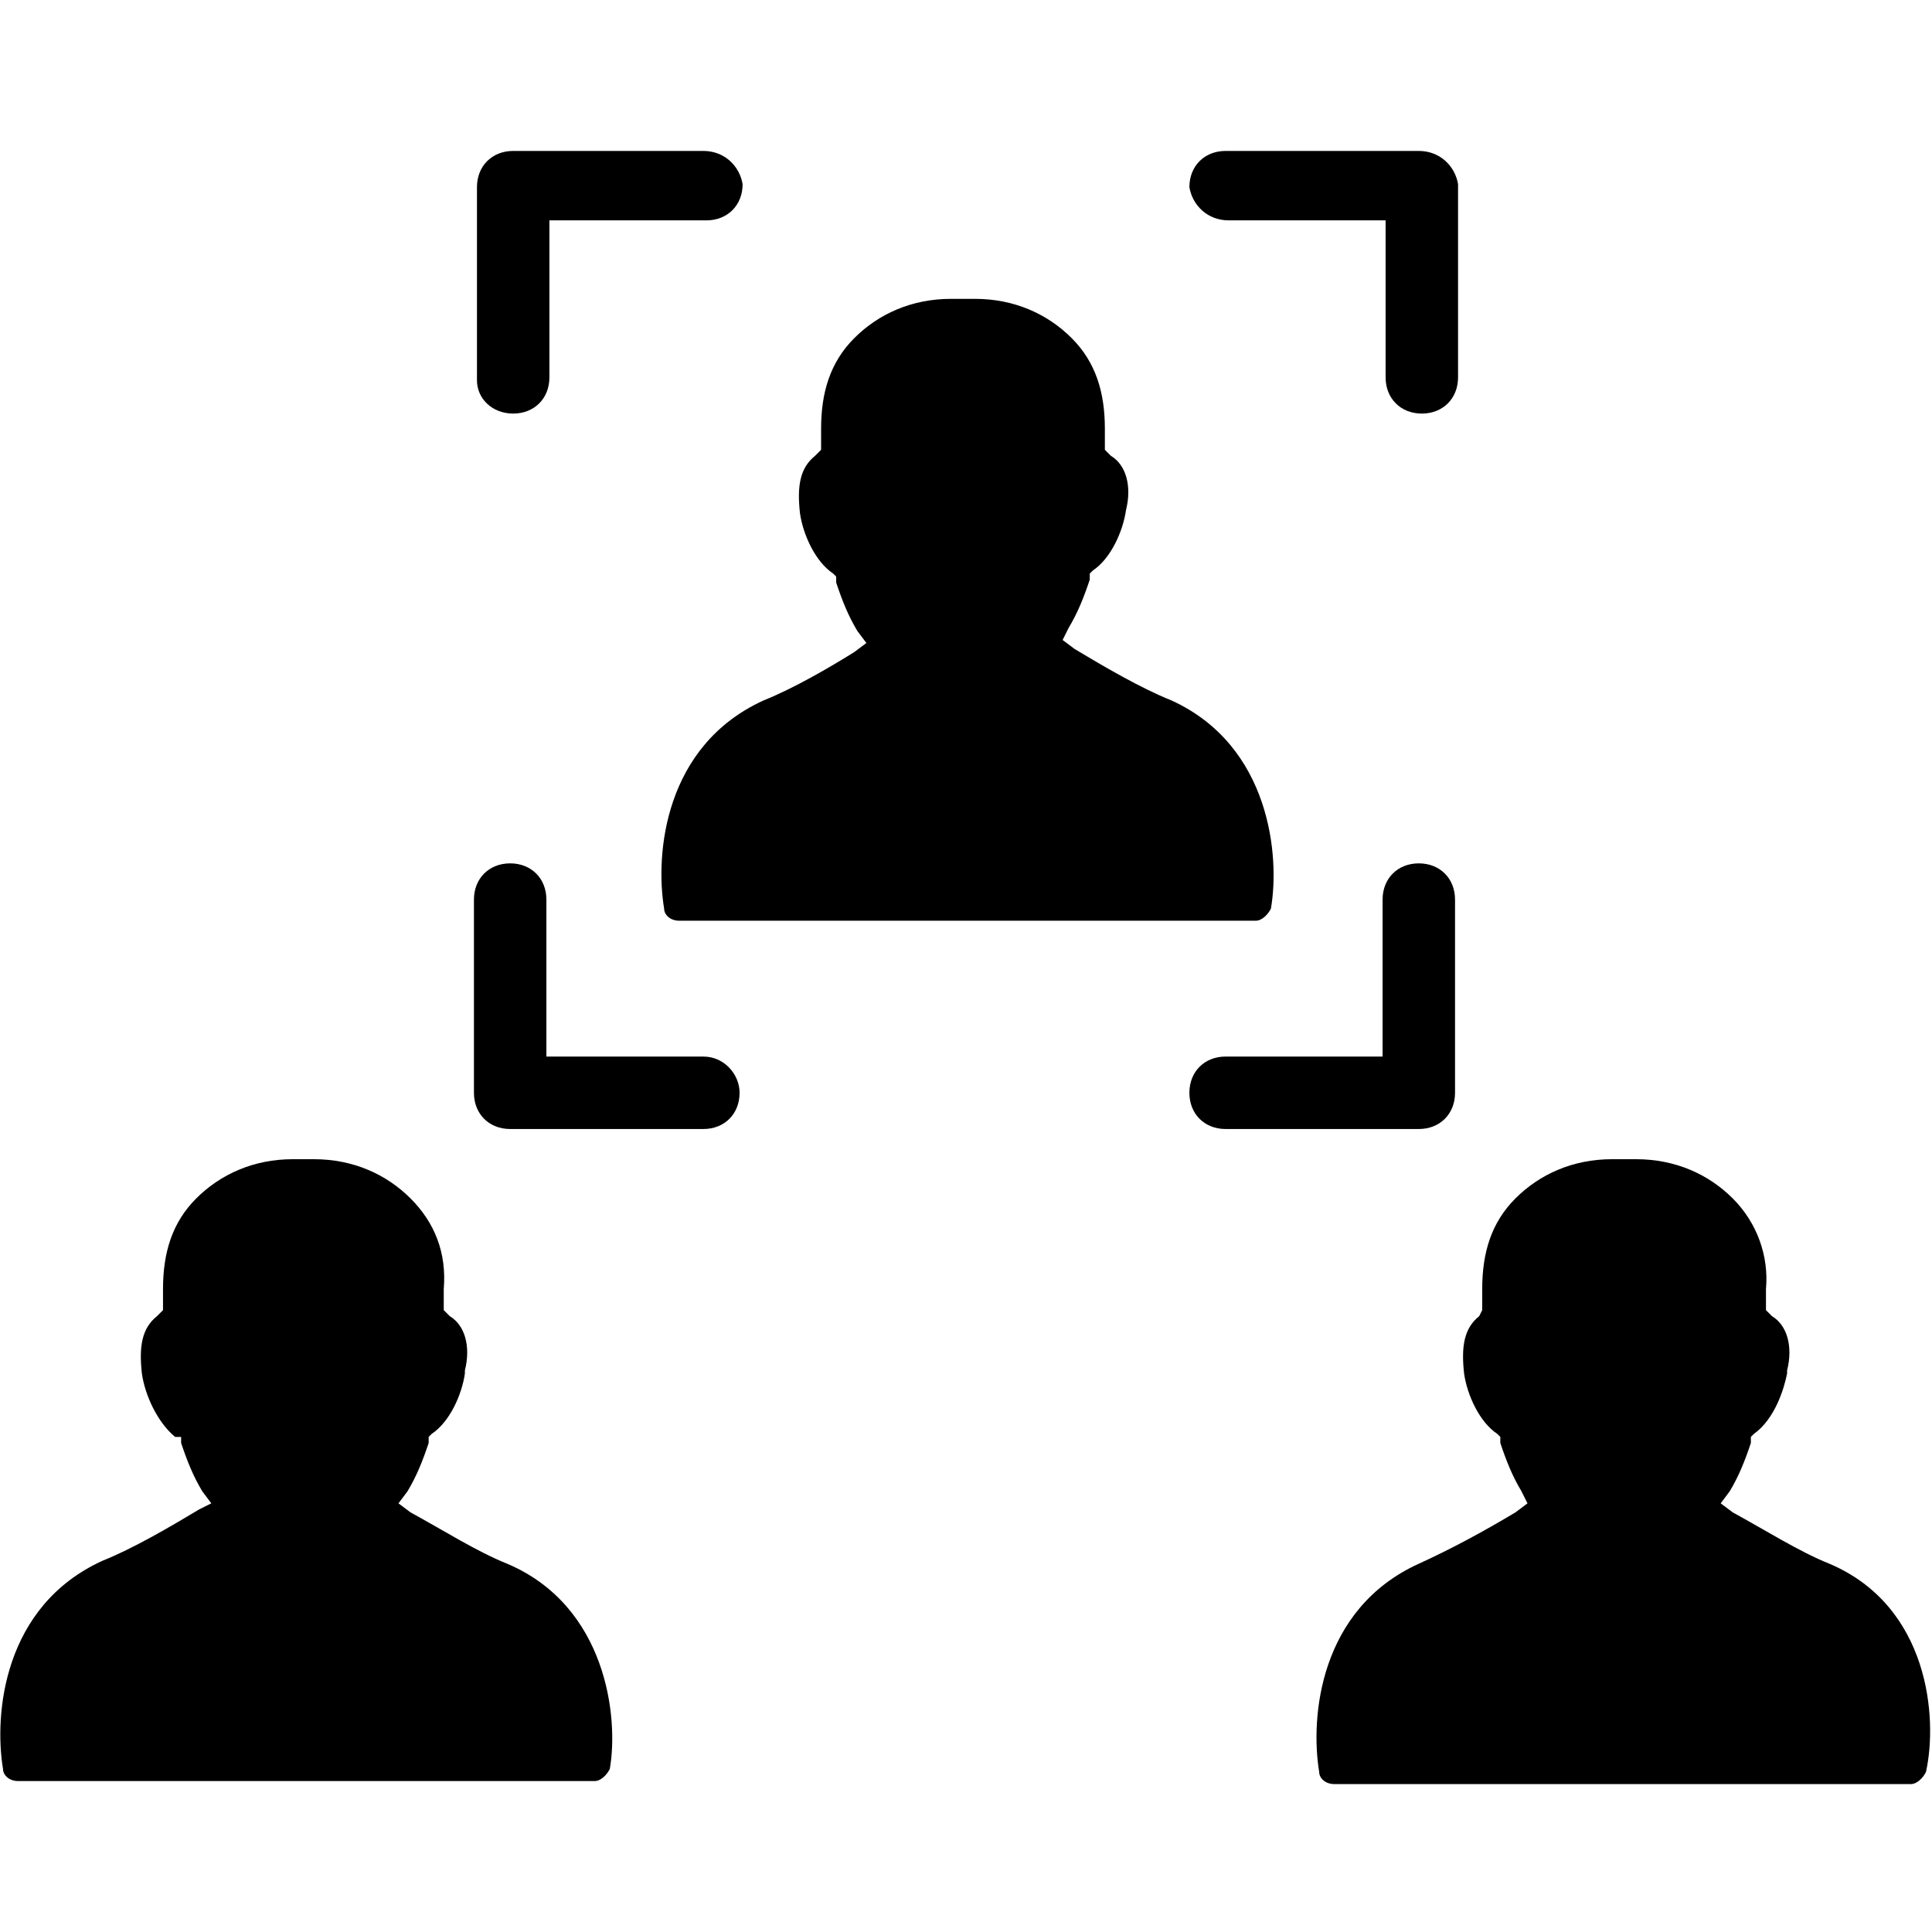
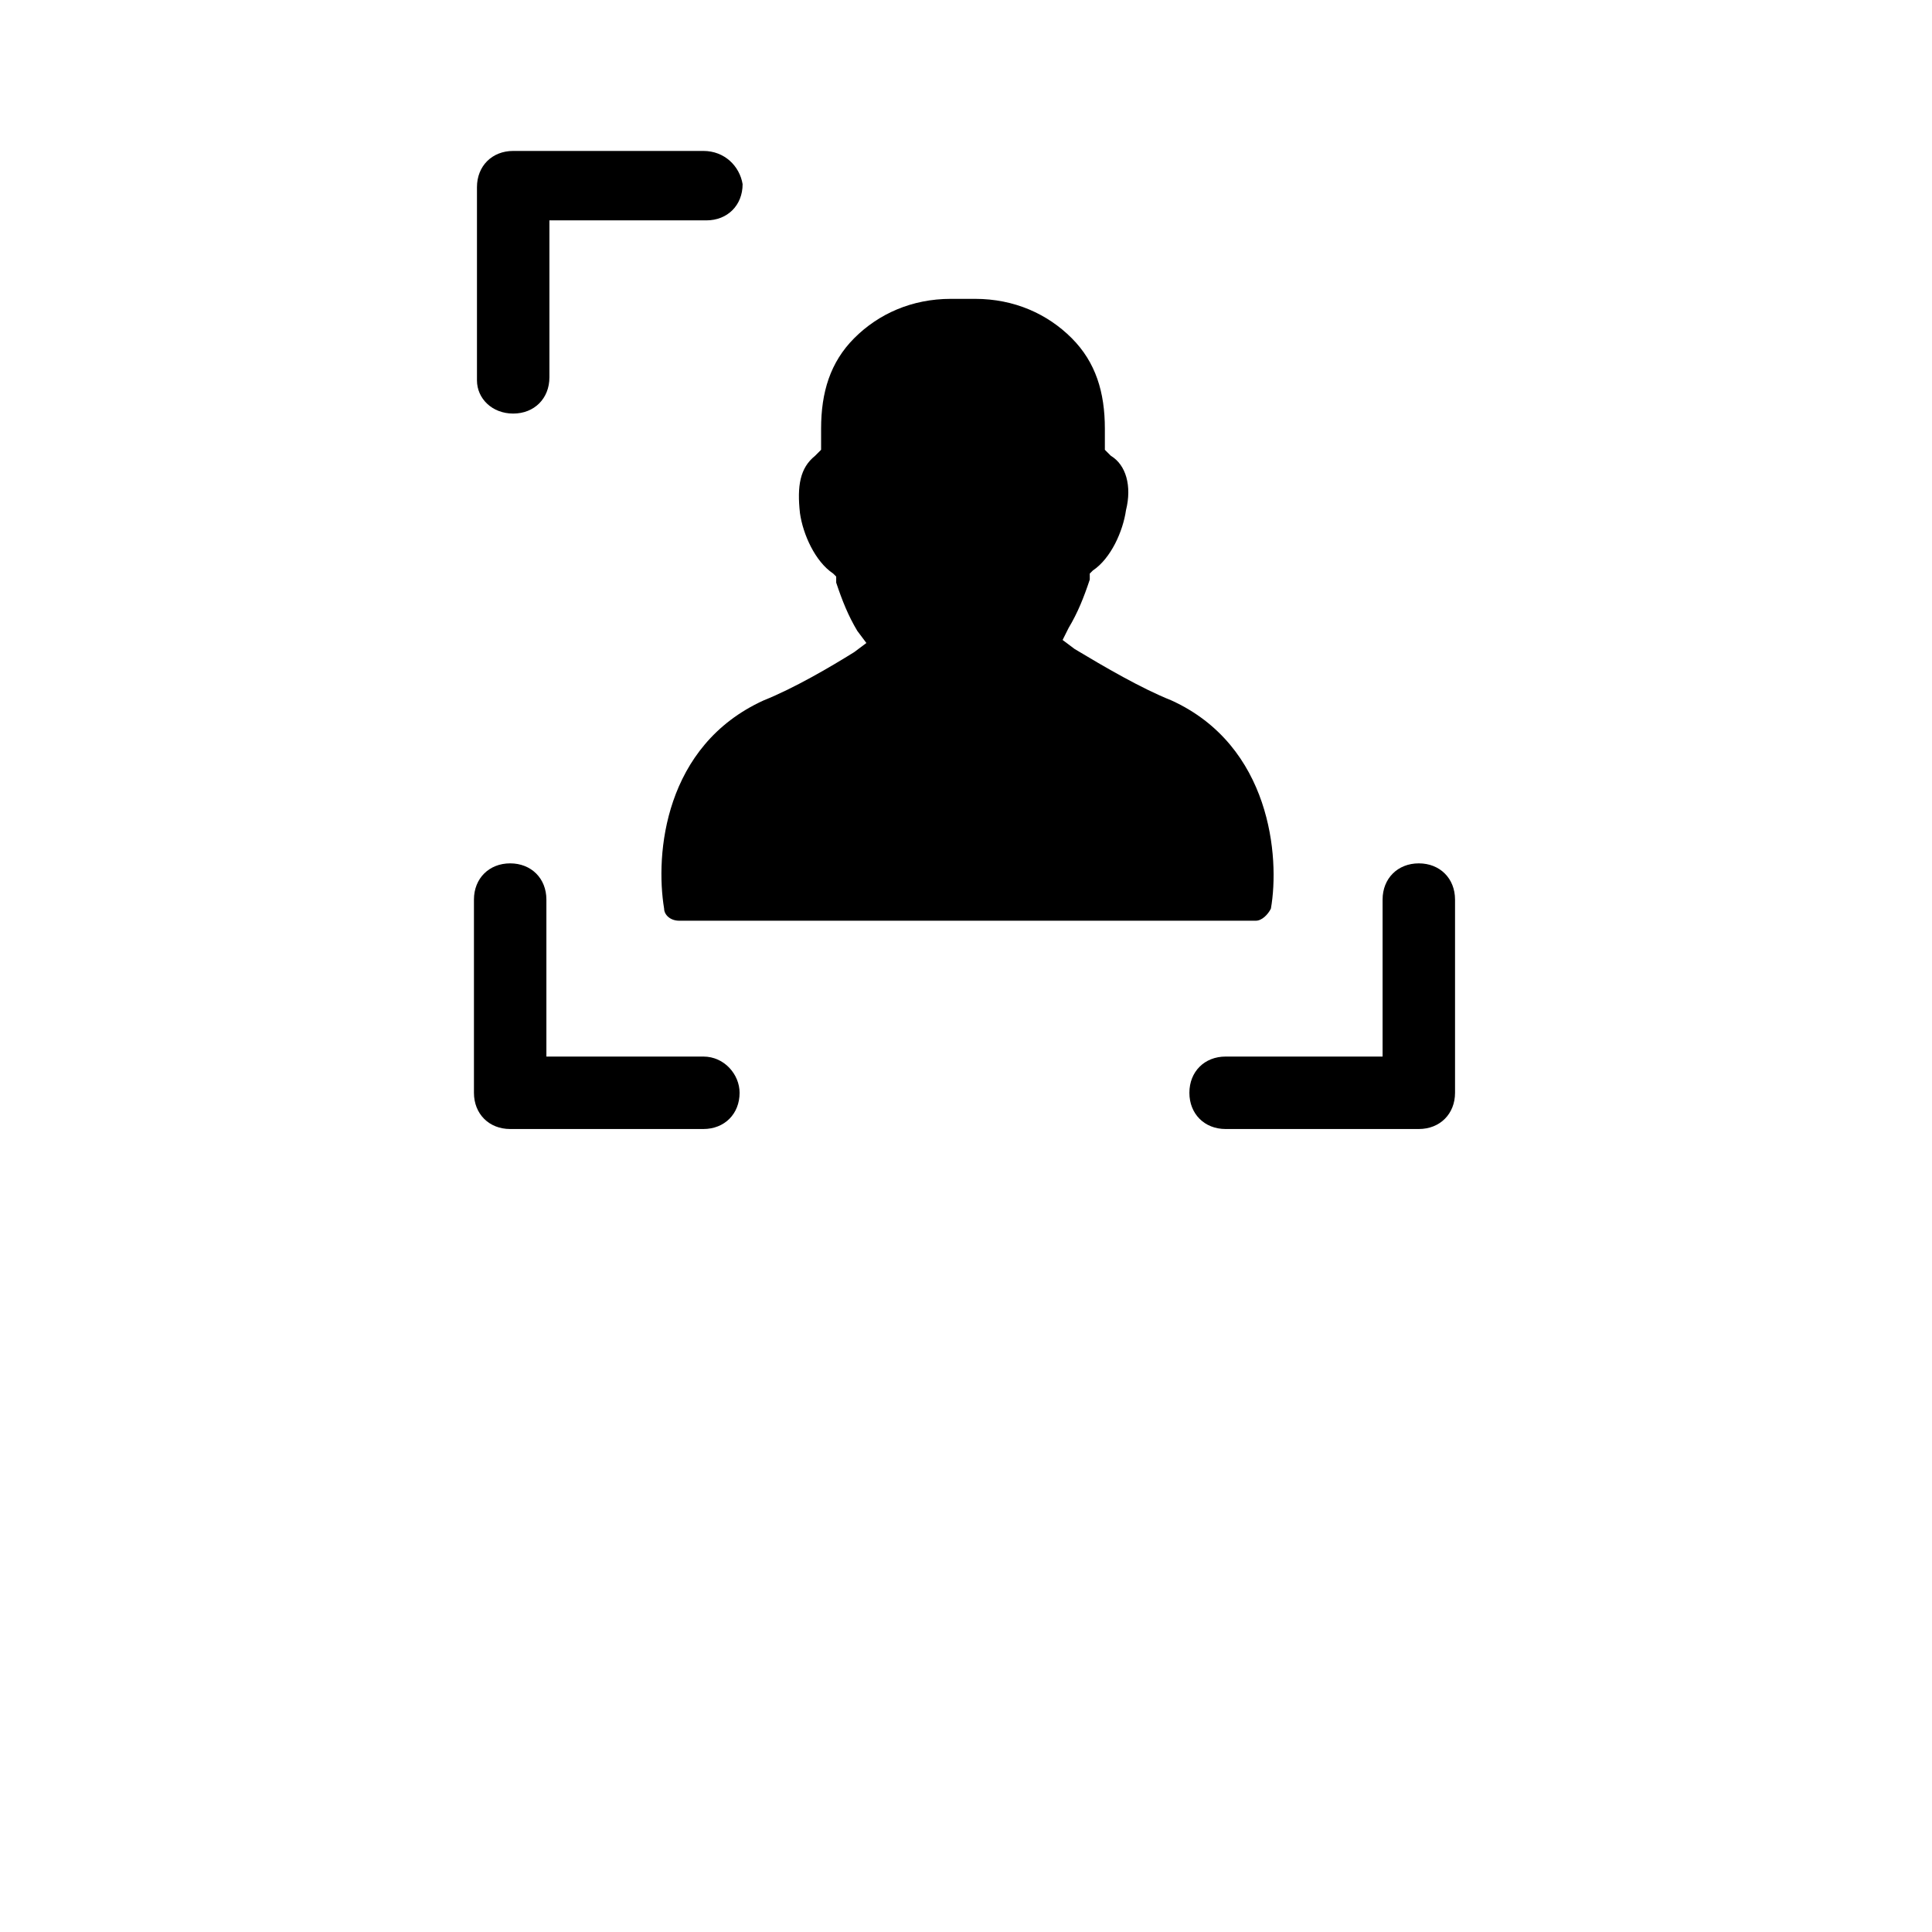
<svg xmlns="http://www.w3.org/2000/svg" id="Layer_1" height="512" viewBox="0 0 64 64" width="512">
  <g>
    <g>
      <path d="m23.3 35h-5.2v-5.2c0-.7-.5-1.2-1.2-1.2s-1.2.5-1.2 1.2v6.4c0 .7.5 1.2 1.2 1.2h6.4c.7 0 1.2-.5 1.2-1.2 0-.6-.5-1.2-1.2-1.2z" />
      <path d="m48.2 36.2v-6.4c0-.7-.5-1.2-1.2-1.2s-1.2.5-1.2 1.2v5.2h-5.2c-.7 0-1.2.5-1.2 1.2s.5 1.2 1.2 1.2h6.4c.7 0 1.2-.5 1.2-1.2z" />
-       <path d="m40.7 7.3h5.2v5.2c0 .7.5 1.2 1.2 1.2s1.2-.5 1.2-1.2v-6.4c-.1-.6-.6-1.1-1.3-1.1h-6.4c-.7 0-1.2.5-1.2 1.2.1.6.6 1.1 1.3 1.1z" />
      <path d="m17 13.7c.7 0 1.2-.5 1.2-1.2v-5.2h5.2c.7 0 1.2-.5 1.2-1.2-.1-.6-.6-1.1-1.3-1.1h-6.3c-.7 0-1.2.5-1.2 1.2v6.4c0 .6.5 1.1 1.2 1.1z" />
      <path d="m25.3 23.2c-3.3 1.5-3.6 5.1-3.3 6.9 0 .2.2.4.5.4h19.1c.2 0 .4-.2.5-.4.3-1.7 0-5.4-3.3-6.9-1-.4-2.2-1.1-3.2-1.7l-.4-.3.2-.4c.3-.5.5-1 .7-1.6v-.2l.1-.1c.6-.4 1-1.3 1.1-2 .2-.8 0-1.5-.5-1.8l-.2-.2v-.7c0-1.2-.3-2.2-1.1-3s-1.9-1.3-3.2-1.3h-.8c-1.3 0-2.4.5-3.2 1.3s-1.1 1.8-1.1 3v.7l-.2.2c-.5.4-.6 1-.5 1.9.1.7.5 1.6 1.1 2l.1.1v.2c.2.6.4 1.1.7 1.6l.3.4-.4.3c-.8.5-2 1.2-3 1.6z" />
-       <path d="m16.8 51.8c-1-.4-2.1-1.1-3.2-1.7l-.4-.3.3-.4c.3-.5.5-1 .7-1.6v-.2l.1-.1c.6-.4 1-1.3 1.1-2v-.1c.2-.8 0-1.5-.5-1.8l-.2-.2v-.7c.1-1.2-.3-2.2-1.1-3s-1.9-1.3-3.2-1.3h-.7c-1.3 0-2.4.5-3.2 1.3s-1.1 1.8-1.1 3v.7l-.2.2c-.5.4-.6 1-.5 1.9.1.7.5 1.6 1.1 2.1h.2v.2c.2.6.4 1.1.7 1.6l.3.4-.4.2c-1 .6-2.2 1.3-3.2 1.7-3.3 1.5-3.6 5.1-3.3 6.9 0 .2.2.4.5.4h19.1c.2 0 .4-.2.5-.4.3-1.7-.1-5.4-3.4-6.8z" />
-       <path d="m60.6 51.8c-1-.4-2.1-1.1-3.2-1.7l-.4-.3.3-.4c.3-.5.5-1 .7-1.6v-.2l.1-.1c.7-.5 1-1.5 1.1-2v-.1c.2-.8 0-1.5-.5-1.8l-.2-.2v-.7c.1-1.1-.3-2.2-1.1-3s-1.9-1.3-3.2-1.3h-.8c-1.3 0-2.4.5-3.2 1.3s-1.1 1.8-1.1 3v.7l-.1.2c-.5.4-.6 1-.5 1.9.1.7.5 1.6 1.1 2l.1.1v.2c.2.6.4 1.1.7 1.6l.2.4-.4.3c-1 .6-2.1 1.2-3.2 1.7-3.3 1.5-3.6 5.1-3.3 6.9 0 .2.2.4.5.4h19.1c.2 0 .4-.2.5-.4.4-1.8.1-5.5-3.2-6.9z" />
    </g>
  </g>
</svg>